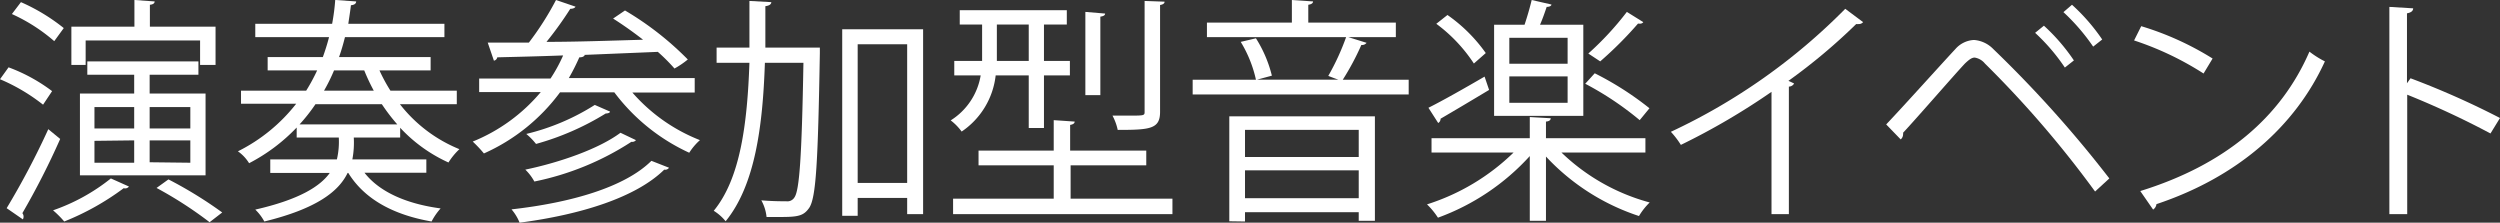
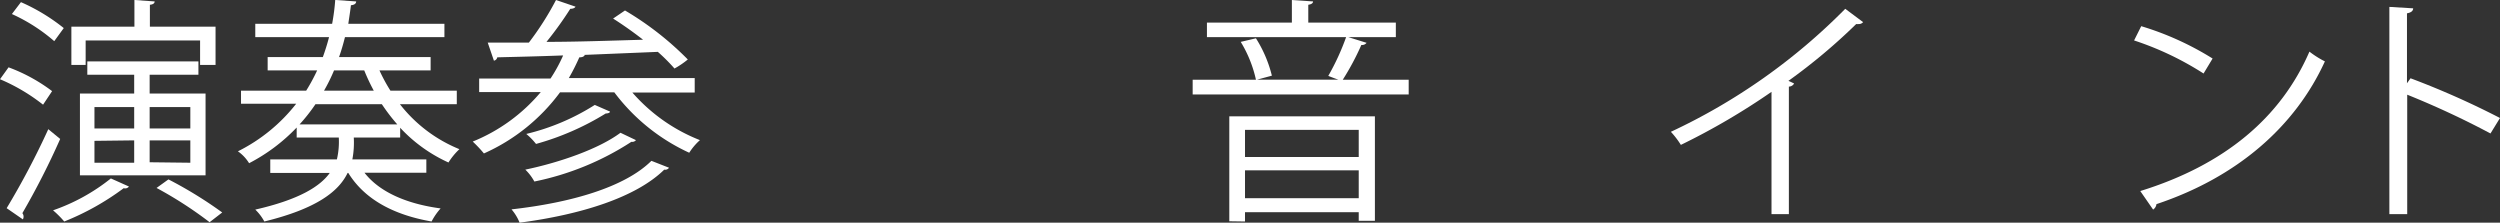
<svg xmlns="http://www.w3.org/2000/svg" viewBox="0 0 210.16 18.72">
  <rect x="0" y="0" width="210.16" height="18.72" fill="#333333" stroke="none" />
  <defs>
    <style>.cls-1{fill:#fff;}</style>
  </defs>
  <g id="Layer_2" data-name="Layer 2">
    <g id="text_04">
      <g id="top_txt28">
        <path class="cls-1" d="M.72,5.66a14.25,14.25,0,0,1,3.66,2L3.62,8.8A15.73,15.73,0,0,0,0,6.66ZM.56,17.5a66.2,66.2,0,0,0,3.5-6.64l1,.82a64,64,0,0,1-3.18,6.24.45.45,0,0,1,.1.3.4.4,0,0,1-.06.22ZM1.76.18a16,16,0,0,1,3.6,2.18l-.8,1.1A14.57,14.57,0,0,0,1,1.18Zm9.08,15.5a.4.4,0,0,1-.44.14,22,22,0,0,1-5,2.8,8.34,8.34,0,0,0-.94-.94A16.27,16.27,0,0,0,9.32,15ZM7.2,3.4V5.46H6V2.24h5.3V0L13,.12c0,.16-.14.26-.4.28V2.24h5.52V5.46h-1.3V3.4ZM6.72,7.86h4.56V6.28H7.34V5.16h9.34V6.28h-4.1V7.86h4.7v6.88H6.72ZM7.94,9v1.8h3.34V9Zm0,2.84v1.84h3.34V11.8ZM16,9H12.58v1.8H16Zm0,4.68V11.8H12.58v1.84Zm1.62,5a33.31,33.31,0,0,0-4.46-2.88l1-.72a34.9,34.9,0,0,1,4.52,2.78Z" />
        <path class="cls-1" d="M38.4,8.76H33.62a12.09,12.09,0,0,0,5,3.78,5.61,5.61,0,0,0-.92,1.12,12.66,12.66,0,0,1-4.06-2.92v.82H29.74a7.52,7.52,0,0,1-.12,1.84h6.22v1.12h-5.2c1.26,1.62,3.54,2.62,6.4,3a5.37,5.37,0,0,0-.76,1.1c-3.22-.56-5.64-1.88-7-4.08h-.06c-.74,1.54-2.58,3-7,4.08a4,4,0,0,0-.76-1c3.68-.84,5.44-1.94,6.26-3.08h-5V13.4h5.6a6.5,6.5,0,0,0,.16-1.84H24.94v-.84a15.13,15.13,0,0,1-4,3,3.38,3.38,0,0,0-.94-1,14.3,14.3,0,0,0,4.9-4H20.26V7.62h5.48a15.61,15.61,0,0,0,.92-1.7H22.5V4.8h4.64c.2-.56.38-1.12.52-1.68h-6.2V2h6.46a17.68,17.68,0,0,0,.26-2l1.76.12c0,.2-.18.3-.44.32-.06.52-.14,1-.22,1.56h8.08V3.12H29c-.14.56-.3,1.12-.5,1.68H36.2V5.92H31.9a14,14,0,0,0,.92,1.7H38.4Zm-11.88,0a15.14,15.14,0,0,1-1.34,1.7H33.4a15.88,15.88,0,0,1-1.3-1.7Zm4.9-1.14a16.51,16.51,0,0,1-.8-1.7H28.08a14.89,14.89,0,0,1-.84,1.7Z" />
        <path class="cls-1" d="M58.4,7.78H53.16a14.61,14.61,0,0,0,5.68,4,5,5,0,0,0-.9,1.06,16.44,16.44,0,0,1-6.3-5.08H47.08a16.1,16.1,0,0,1-6.4,5.14,10.65,10.65,0,0,0-.94-1,14.64,14.64,0,0,0,5.72-4.16H40.28V6.6h6a12.94,12.94,0,0,0,1.06-1.94c-2.12.08-4,.12-5.54.16a.34.34,0,0,1-.28.28L41,3.58c1,0,2.14,0,3.46,0A24.5,24.5,0,0,0,46.74,0l1.64.56c-.06.12-.22.18-.44.18a29.62,29.62,0,0,1-2,2.78c2.5,0,5.32-.1,8.12-.18-.82-.64-1.7-1.26-2.52-1.78l1-.68A25.75,25.75,0,0,1,57.82,5a7.26,7.26,0,0,1-1.12.76,15.33,15.33,0,0,0-1.4-1.4L49,4.62l.16,0c-.06.14-.22.2-.46.2a17.71,17.71,0,0,1-.88,1.74H58.4ZM56.24,14.1a.38.38,0,0,1-.4.16c-2.38,2.34-7,3.78-12.16,4.46A4,4,0,0,0,43,17.6c5-.56,9.52-1.86,11.76-4.08Zm-2.78-2.32a.39.39,0,0,1-.38.14,23.54,23.54,0,0,1-8.16,3.34,4.11,4.11,0,0,0-.76-1c2.88-.6,6.18-1.74,8-3.1Zm-2.18-2.4c0,.1-.18.16-.36.16a22.61,22.61,0,0,1-5.86,2.56,5.38,5.38,0,0,0-.82-.84A19,19,0,0,0,50,8.82Z" />
-         <path class="cls-1" d="M67.9,4l.32,0,.7,0c0,.12,0,.32,0,.48-.16,9.22-.32,12.16-.9,13-.44.62-.84.76-2.3.76-.4,0-.84,0-1.28,0A3.65,3.65,0,0,0,64,16.84c.92.08,1.76.08,2.1.08a.69.69,0,0,0,.68-.32c.42-.58.62-3.34.76-11.32H64.3C64.12,10.6,63.48,15.56,61,18.6a4,4,0,0,0-1-.88C62.24,15,62.82,10.4,63,5.28H60.24V4H63c0-1.28,0-2.6,0-3.92l1.84.1c0,.18-.18.3-.5.34,0,1.16,0,2.32,0,3.48Zm2.9-1.54h6.8V18H76.26V16.64H72.1v1.5H70.8Zm1.3,12.92h4.16V3.72H72.1Z" />
-         <path class="cls-1" d="M86.48,6.34H83.7a6.58,6.58,0,0,1-2.86,4.72,4.55,4.55,0,0,0-.92-.94,5.53,5.53,0,0,0,2.52-3.78H80.22V5.12h2.34V2.06H80.68V.86h9v1.2H87.76V5.12h2.18V6.34H87.76v4.42H86.48ZM90,16.7h8.56V18H80.12V16.7h8.46V13.9H82.26V12.66h6.32V10.1l1.76.12c0,.14-.12.24-.38.28v2.16h6.4V13.9H90ZM83.8,2.06V5.12h2.68V2.06Zm9.1-.92c0,.14-.12.22-.4.26V8H91.24V1Zm5-1c0,.14-.12.24-.38.28V9.4c0,1.44-.82,1.52-3.56,1.52a4.58,4.58,0,0,0-.44-1.2c.46,0,.9,0,1.26,0,1.44,0,1.44,0,1.44-.34V.08Z" />
        <path class="cls-1" d="M114.88,3.6a.48.48,0,0,1-.44.18,21.75,21.75,0,0,1-1.56,2.92h5.54V7.94H100.26V6.7h5.32a10.4,10.4,0,0,0-1.28-3.18l1.28-.3a10.66,10.66,0,0,1,1.34,3.14l-1.26.34h6.86c-.3-.1-.66-.24-.86-.32a20.13,20.13,0,0,0,1.5-3.26h-11.7V1.9h7.14V0l1.78.12c0,.14-.12.24-.4.28V1.9h7.36V3.12h-4Zm-11.54,15V9.78h12.24v8.78h-1.36v-.72h-9.56v.78Zm10.88-7.68h-9.56v2.28h9.56Zm-9.56,5.74h9.56V14.32h-9.56Z" />
-         <path class="cls-1" d="M138.32,12.82h-7.06a17.09,17.09,0,0,0,7.42,4.2,5.52,5.52,0,0,0-.9,1.14,18.6,18.6,0,0,1-7.82-5v5.4H128.6V13.12a19.38,19.38,0,0,1-7.72,5.18,6.24,6.24,0,0,0-.92-1.12,18.37,18.37,0,0,0,7.28-4.36h-6.9v-1.2h8.26V9.84l1.76.1c0,.16-.14.26-.4.28v1.4h8.36ZM120.08,9.06c1.2-.6,3-1.62,4.72-2.62l.38,1.12c-1.5.9-3.08,1.84-4.08,2.42a.4.4,0,0,1-.2.36Zm1.6-7.8a13.2,13.2,0,0,1,3.22,3.2l-1,.88A13,13,0,0,0,120.74,2Zm11.42.82V9.74h-7.5V2.08h2.56c.22-.66.46-1.48.6-2.08l1.66.38c0,.12-.18.2-.4.2-.14.42-.34,1-.56,1.5Zm-1.32,3.28V3.18h-4.9V5.36Zm0,3.28V6.42h-4.9V8.64Zm2.28-2.48a26.13,26.13,0,0,1,4.6,2.94l-.82,1a26,26,0,0,0-4.58-3.06Zm-.54-1.66A25.17,25.17,0,0,0,136.76,1l1.38.86c-.06.1-.2.16-.44.12a31.81,31.81,0,0,1-3.18,3.18Z" />
        <path class="cls-1" d="M156.62,1.86a.45.45,0,0,1-.38.16.75.75,0,0,1-.2,0,48.64,48.64,0,0,1-5.7,4.78c.16.06.4.18.48.22a.51.51,0,0,1-.44.26V18h-1.46V7.72a57.58,57.58,0,0,1-7.62,4.46,7.28,7.28,0,0,0-.84-1.1A50.76,50.76,0,0,0,155.12.74Z" />
-         <path class="cls-1" d="M158.56,10.46c1.52-1.6,4.68-5.12,5.82-6.34a2.22,2.22,0,0,1,1.56-.76,2.52,2.52,0,0,1,1.62.76A99.68,99.68,0,0,1,177.32,15l-1.2,1.1a87.91,87.91,0,0,0-9.26-10.76,1.4,1.4,0,0,0-.86-.5c-.26,0-.5.2-.82.5-.94,1-3.86,4.38-5.2,5.82a.34.34,0,0,1,0,.14.56.56,0,0,1-.2.42Zm13.26-8.3a16.06,16.06,0,0,1,2.52,2.92l-.76.6a16.27,16.27,0,0,0-2.5-2.92ZM174.18.4a16.2,16.2,0,0,1,2.54,2.92l-.76.6a17,17,0,0,0-2.5-2.9Z" />
        <path class="cls-1" d="M180,2.2a24.87,24.87,0,0,1,6,2.72l-.76,1.26a25.55,25.55,0,0,0-5.84-2.78Zm-.08,13.86c7.1-2.2,11.82-6.18,14.22-11.72a7.77,7.77,0,0,0,1.3.82c-2.5,5.48-7.38,9.74-14.16,12a.65.65,0,0,1-.28.46Z" />
        <path class="cls-1" d="M209.36,11.22a72.24,72.24,0,0,0-7-3.26V18h-1.5V.58l2,.12c0,.22-.18.36-.52.42V7l.3-.42a69.52,69.52,0,0,1,7.52,3.34Z" />
      </g>
    </g>
  </g>
</svg>